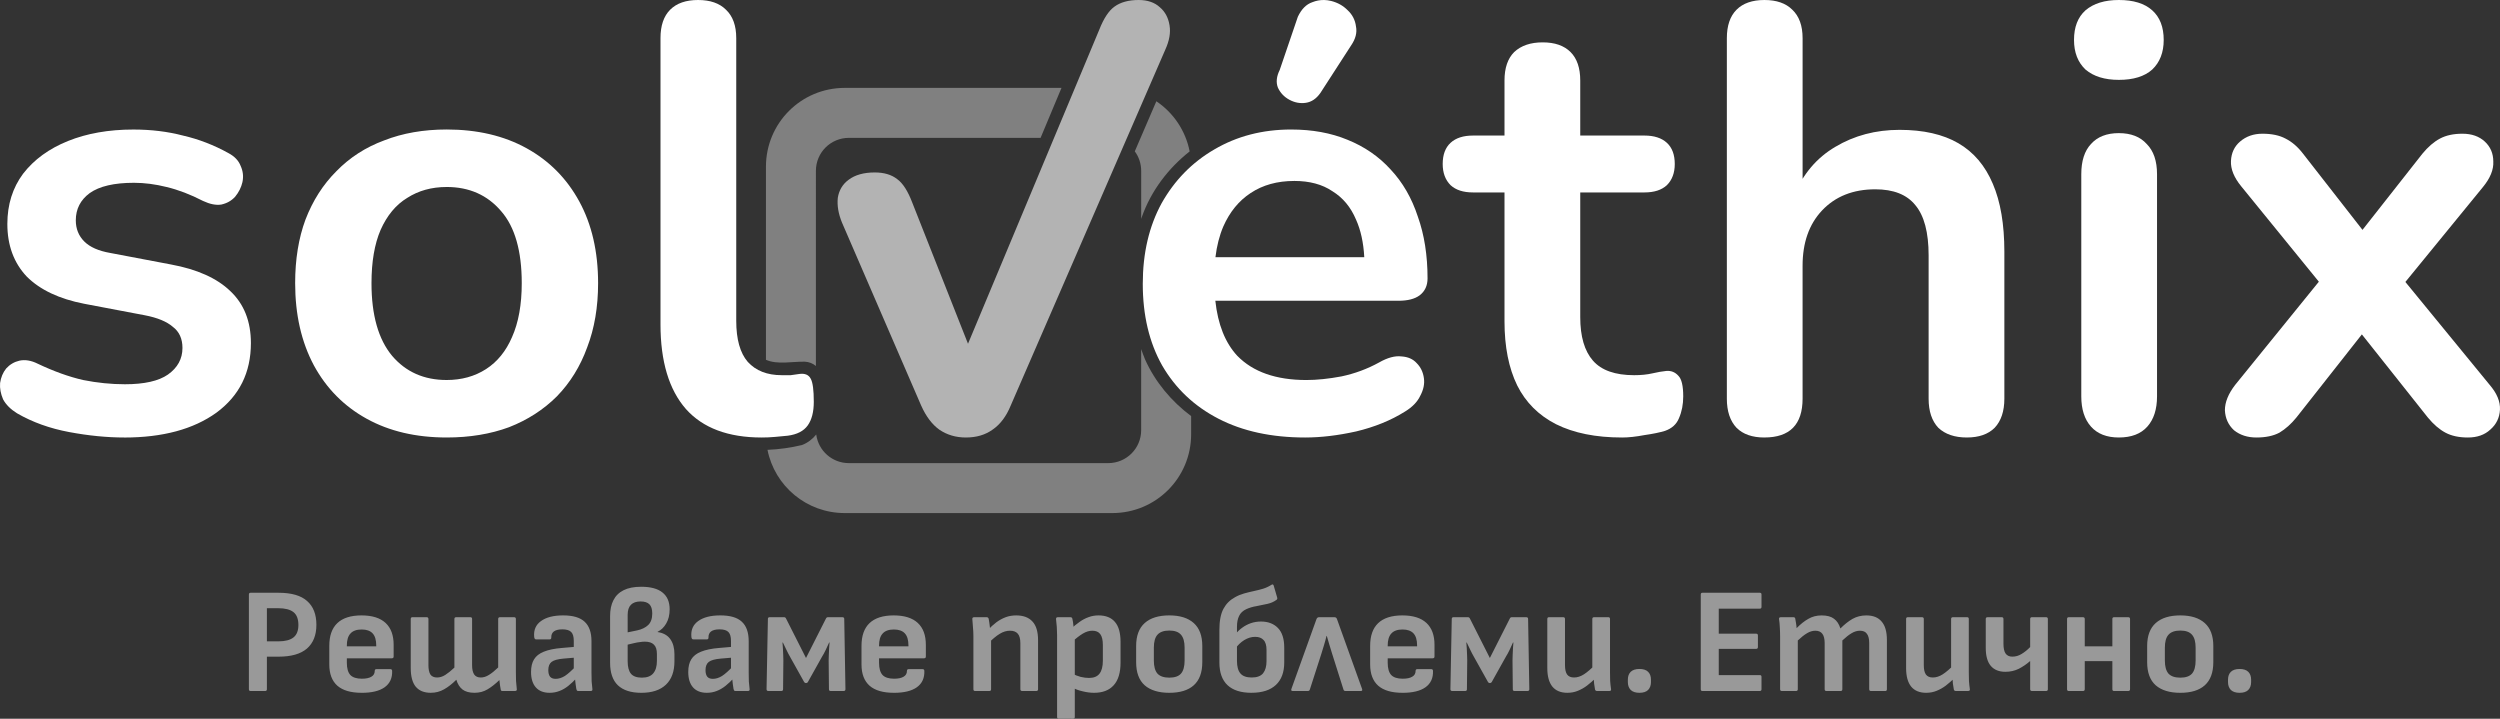
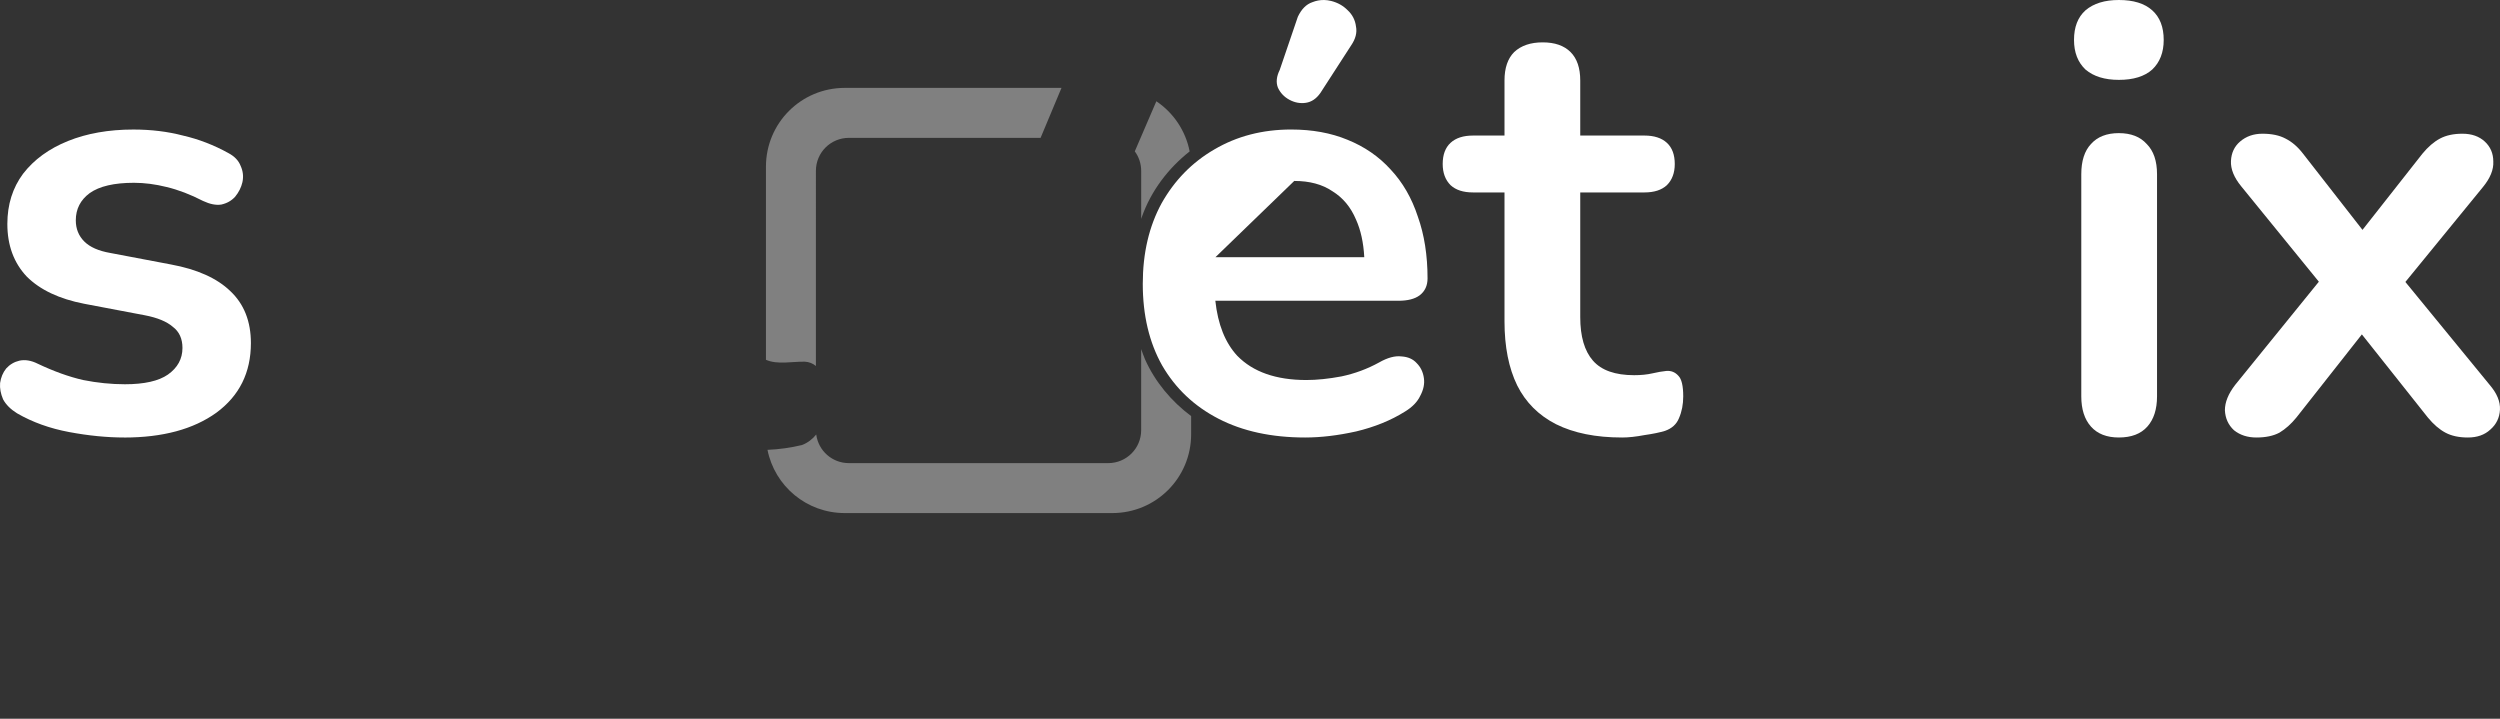
<svg xmlns="http://www.w3.org/2000/svg" width="800" height="230" viewBox="0 0 211.667 60.854" version="1.1" id="svg1" xml:space="preserve">
  <rect x="0" y="0" width="211.667" height="60.854" fill="#333333" stroke="none" />
  <defs id="defs1" />
  <g id="layer1" transform="translate(-6.406,-79.952)">
    <rect style="display:none;fill:#000000;stroke-width:3.704;stroke-linejoin:bevel" id="rect1" width="211.667" height="60.854" x="6.406" y="79.952" />
    <path style="font-weight:bold;font-size:51.298px;line-height:1.2;font-family:Nunito;-inkscape-font-specification:'Nunito Bold';letter-spacing:0px;fill:#ffffff;stroke-width:0.712;stroke-linejoin:bevel" d="m 197.448,116.994 q -1.129,0 -1.898,-0.615 -0.718,-0.666 -0.769,-1.691 0,-1.025 0.872,-2.152 l 8.31,-10.247 v 3.023 l -7.797,-9.581 q -0.923,-1.127 -0.872,-2.152 0.051,-1.025 0.769,-1.639 0.769,-0.666 1.898,-0.666 1.18,0 1.949,0.41 0.821,0.41 1.488,1.281 l 6.156,7.89 h -2.257 l 6.207,-7.89 q 0.718,-0.871 1.488,-1.281 0.769,-0.41 1.898,-0.41 1.18,0 1.898,0.666 0.718,0.666 0.718,1.691 0.051,1.025 -0.872,2.152 l -7.746,9.478 v -2.869 l 8.31,10.144 q 0.923,1.076 0.872,2.101 -0.051,1.025 -0.821,1.691 -0.718,0.666 -1.898,0.666 -1.129,0 -1.898,-0.41 -0.769,-0.41 -1.488,-1.281 l -6.669,-8.402 h 2.155 l -6.617,8.402 q -0.667,0.82 -1.436,1.281 -0.769,0.41 -1.949,0.41 z" id="path11" />
    <path id="path10" style="font-weight:bold;font-size:51.298px;line-height:1.2;font-family:Nunito;-inkscape-font-specification:'Nunito Bold';letter-spacing:0px;fill:#ffffff;stroke-width:0.712;stroke-linejoin:bevel" d="m 185.803,79.952 c -1.197,0 -2.138,0.29 -2.822,0.871 -0.65,0.581 -0.975,1.417 -0.975,2.51 0,1.059 0.325,1.896 0.975,2.51 0.684,0.581 1.625,0.871 2.822,0.871 1.231,0 2.172,-0.291 2.822,-0.871 0.65,-0.615 0.975,-1.452 0.975,-2.51 0,-1.093 -0.325,-1.93 -0.975,-2.51 -0.65,-0.581 -1.59,-0.871 -2.822,-0.871 z m 0,11.271 c -1.026,0 -1.812,0.308 -2.36,0.922 -0.547,0.581 -0.821,1.434 -0.821,2.562 v 18.802 c 0,1.093 0.273,1.947 0.821,2.562 0.547,0.615 1.334,0.922 2.36,0.922 1.06,0 1.864,-0.308 2.411,-0.922 0.547,-0.615 0.821,-1.469 0.821,-2.562 V 94.708 c 0,-1.127 -0.29,-1.981 -0.872,-2.562 -0.547,-0.615 -1.334,-0.922 -2.36,-0.922 z" />
-     <path style="font-weight:bold;font-size:51.298px;line-height:1.2;font-family:Nunito;-inkscape-font-specification:'Nunito Bold';letter-spacing:0px;fill:#ffffff;stroke-width:0.713;stroke-linejoin:bevel" d="m 155.794,116.994 q -1.539,0 -2.36,-0.822 -0.821,-0.873 -0.821,-2.466 V 83.189 q 0,-1.593 0.821,-2.415 0.821,-0.822 2.36,-0.822 1.539,0 2.36,0.822 0.872,0.822 0.872,2.415 v 13.306 h -0.718 q 1.129,-2.723 3.488,-4.11 2.411,-1.439 5.438,-1.439 3.027,0 4.976,1.13 1.949,1.13 2.924,3.442 0.975,2.261 0.975,5.754 v 12.433 q 0,1.593 -0.821,2.466 -0.821,0.822 -2.36,0.822 -1.539,0 -2.411,-0.822 -0.821,-0.873 -0.821,-2.466 v -12.125 q 0,-2.928 -1.129,-4.264 -1.077,-1.336 -3.386,-1.336 -2.821,0 -4.514,1.798 -1.642,1.747 -1.642,4.675 v 11.251 q 0,3.288 -3.232,3.288 z" id="path8" />
    <path style="font-weight:bold;font-size:51.298px;line-height:1.2;font-family:Nunito;-inkscape-font-specification:'Nunito Bold';letter-spacing:0px;fill:#ffffff;stroke-width:0.712;stroke-linejoin:bevel" d="m 143.739,116.994 q -3.334,0 -5.592,-1.127 -2.206,-1.127 -3.283,-3.279 -1.077,-2.203 -1.077,-5.431 V 96.245 h -2.668 q -1.231,0 -1.898,-0.615 -0.667,-0.666 -0.667,-1.793 0,-1.178 0.667,-1.793 0.667,-0.615 1.898,-0.615 h 2.668 v -4.662 q 0,-1.588 0.821,-2.408 0.872,-0.82 2.411,-0.82 1.539,0 2.36,0.82 0.821,0.82 0.821,2.408 v 4.662 h 5.438 q 1.231,0 1.898,0.615 0.667,0.615 0.667,1.793 0,1.127 -0.667,1.793 -0.667,0.615 -1.898,0.615 h -5.438 v 10.554 q 0,2.459 1.077,3.689 1.077,1.23 3.488,1.23 0.872,0 1.539,-0.154 0.667,-0.154 1.18,-0.205 0.616,-0.051 1.026,0.41 0.41,0.41 0.41,1.742 0,1.025 -0.359,1.844 -0.308,0.768 -1.18,1.076 -0.667,0.205 -1.744,0.359 -1.077,0.205 -1.898,0.205 z" id="path7" />
-     <path id="path6" style="font-weight:bold;font-size:51.298px;line-height:1.2;font-family:Nunito;-inkscape-font-specification:'Nunito Bold';letter-spacing:0px;fill:#ffffff;stroke-width:0.714;stroke-linejoin:bevel" d="m 118.502,79.953 c -0.334,-0.005 -0.661,0.056 -0.982,0.185 -0.513,0.172 -0.923,0.584 -1.231,1.236 l -1.534,4.502 c -0.274,0.549 -0.325,1.048 -0.154,1.494 0.205,0.446 0.53,0.79 0.975,1.03 0.445,0.24 0.906,0.327 1.385,0.258 0.479,-0.069 0.889,-0.343 1.231,-0.824 l 2.611,-4.039 c 0.376,-0.549 0.513,-1.082 0.41,-1.597 -0.068,-0.549 -0.307,-1.013 -0.718,-1.391 -0.376,-0.378 -0.838,-0.636 -1.385,-0.773 -0.205,-0.052 -0.408,-0.078 -0.608,-0.082 z M 115.73,90.917 c -2.428,0 -4.6,0.563 -6.515,1.69 -1.881,1.093 -3.368,2.613 -4.463,4.56 -1.06,1.947 -1.591,4.218 -1.591,6.814 0,2.664 0.547,4.97 1.642,6.916 1.129,1.947 2.719,3.45 4.771,4.509 2.052,1.059 4.497,1.588 7.335,1.588 1.334,0 2.77,-0.171 4.309,-0.512 1.573,-0.376 2.958,-0.939 4.155,-1.691 0.616,-0.376 1.043,-0.82 1.283,-1.332 0.274,-0.512 0.376,-1.008 0.308,-1.486 -0.068,-0.512 -0.274,-0.94 -0.616,-1.281 -0.308,-0.342 -0.735,-0.529 -1.282,-0.563 -0.547,-0.068 -1.18,0.102 -1.898,0.512 -0.992,0.546 -2.052,0.94 -3.181,1.179 -1.094,0.205 -2.086,0.307 -2.975,0.307 -2.565,0 -4.514,-0.683 -5.848,-2.049 -1.031,-1.111 -1.646,-2.67 -1.859,-4.662 h 15.504 c 0.787,0 1.385,-0.154 1.796,-0.461 0.445,-0.342 0.667,-0.82 0.667,-1.435 0,-1.947 -0.273,-3.689 -0.821,-5.226 -0.513,-1.571 -1.282,-2.903 -2.308,-3.996 -0.992,-1.093 -2.206,-1.93 -3.642,-2.51 -1.402,-0.581 -2.992,-0.871 -4.771,-0.871 z m 0.256,4.355 c 1.3,0 2.377,0.29 3.232,0.871 0.889,0.546 1.556,1.349 2.001,2.408 0.398,0.881 0.629,1.941 0.696,3.177 h -12.601 c 0.117,-0.97 0.34,-1.842 0.671,-2.613 0.547,-1.23 1.317,-2.169 2.308,-2.818 1.026,-0.683 2.257,-1.024 3.693,-1.024 z" />
-     <path style="font-weight:bold;font-size:51.298px;line-height:1.2;font-family:Nunito;-inkscape-font-specification:'Nunito Bold';letter-spacing:0px;fill:#ffffff;stroke-width:0.712;stroke-linejoin:bevel" d="m 70.895,116.994 q -4.258,0 -6.412,-2.408 -2.155,-2.459 -2.155,-7.173 V 83.18 q 0,-1.588 0.821,-2.408 0.821,-0.82 2.36,-0.82 1.539,0 2.36,0.82 0.872,0.82 0.872,2.408 v 23.926 q 0,2.357 0.975,3.484 1.026,1.127 2.873,1.127 0.41,0 0.769,0 0.359,-0.051 0.718,-0.102 0.718,-0.102 0.975,0.41 0.256,0.461 0.256,1.947 0,1.281 -0.513,1.998 -0.513,0.717 -1.693,0.871 -0.513,0.051 -1.077,0.102 -0.564,0.051 -1.129,0.051 z" id="path3" />
-     <path id="path1" style="font-weight:bold;font-size:51.298px;line-height:1.2;font-family:Nunito;-inkscape-font-specification:'Nunito Bold';letter-spacing:0px;fill:#ffffff;stroke-width:0.712;stroke-linejoin:bevel" d="m 44.22,90.916 c -1.949,0 -3.711,0.307 -5.284,0.922 -1.573,0.581 -2.924,1.452 -4.052,2.613 -1.129,1.127 -2.001,2.493 -2.616,4.098 -0.581,1.571 -0.872,3.364 -0.872,5.379 0,2.664 0.53,4.987 1.59,6.968 1.06,1.947 2.548,3.449 4.463,4.508 1.915,1.059 4.173,1.589 6.772,1.589 1.949,0 3.71,-0.291 5.283,-0.871 1.573,-0.615 2.924,-1.485 4.053,-2.613 1.129,-1.161 1.983,-2.545 2.565,-4.15 0.616,-1.605 0.923,-3.416 0.923,-5.431 0,-2.664 -0.53,-4.97 -1.59,-6.916 -1.06,-1.947 -2.548,-3.449 -4.463,-4.508 -1.915,-1.059 -4.172,-1.589 -6.771,-1.589 z m 0,4.867 c 1.915,0 3.454,0.683 4.617,2.049 1.163,1.332 1.744,3.364 1.744,6.097 0,1.81 -0.273,3.33 -0.821,4.56 -0.513,1.195 -1.249,2.1 -2.206,2.715 -0.958,0.615 -2.069,0.922 -3.334,0.922 -1.915,0 -3.454,-0.683 -4.617,-2.049 -1.163,-1.4 -1.744,-3.45 -1.744,-6.148 0,-1.81 0.256,-3.313 0.769,-4.508 0.547,-1.23 1.299,-2.135 2.257,-2.715 0.958,-0.615 2.069,-0.922 3.335,-0.922 z" />
+     <path id="path6" style="font-weight:bold;font-size:51.298px;line-height:1.2;font-family:Nunito;-inkscape-font-specification:'Nunito Bold';letter-spacing:0px;fill:#ffffff;stroke-width:0.714;stroke-linejoin:bevel" d="m 118.502,79.953 c -0.334,-0.005 -0.661,0.056 -0.982,0.185 -0.513,0.172 -0.923,0.584 -1.231,1.236 l -1.534,4.502 c -0.274,0.549 -0.325,1.048 -0.154,1.494 0.205,0.446 0.53,0.79 0.975,1.03 0.445,0.24 0.906,0.327 1.385,0.258 0.479,-0.069 0.889,-0.343 1.231,-0.824 l 2.611,-4.039 c 0.376,-0.549 0.513,-1.082 0.41,-1.597 -0.068,-0.549 -0.307,-1.013 -0.718,-1.391 -0.376,-0.378 -0.838,-0.636 -1.385,-0.773 -0.205,-0.052 -0.408,-0.078 -0.608,-0.082 z M 115.73,90.917 c -2.428,0 -4.6,0.563 -6.515,1.69 -1.881,1.093 -3.368,2.613 -4.463,4.56 -1.06,1.947 -1.591,4.218 -1.591,6.814 0,2.664 0.547,4.97 1.642,6.916 1.129,1.947 2.719,3.45 4.771,4.509 2.052,1.059 4.497,1.588 7.335,1.588 1.334,0 2.77,-0.171 4.309,-0.512 1.573,-0.376 2.958,-0.939 4.155,-1.691 0.616,-0.376 1.043,-0.82 1.283,-1.332 0.274,-0.512 0.376,-1.008 0.308,-1.486 -0.068,-0.512 -0.274,-0.94 -0.616,-1.281 -0.308,-0.342 -0.735,-0.529 -1.282,-0.563 -0.547,-0.068 -1.18,0.102 -1.898,0.512 -0.992,0.546 -2.052,0.94 -3.181,1.179 -1.094,0.205 -2.086,0.307 -2.975,0.307 -2.565,0 -4.514,-0.683 -5.848,-2.049 -1.031,-1.111 -1.646,-2.67 -1.859,-4.662 h 15.504 c 0.787,0 1.385,-0.154 1.796,-0.461 0.445,-0.342 0.667,-0.82 0.667,-1.435 0,-1.947 -0.273,-3.689 -0.821,-5.226 -0.513,-1.571 -1.282,-2.903 -2.308,-3.996 -0.992,-1.093 -2.206,-1.93 -3.642,-2.51 -1.402,-0.581 -2.992,-0.871 -4.771,-0.871 z m 0.256,4.355 c 1.3,0 2.377,0.29 3.232,0.871 0.889,0.546 1.556,1.349 2.001,2.408 0.398,0.881 0.629,1.941 0.696,3.177 h -12.601 z" />
    <path style="font-weight:bold;font-size:51.298px;line-height:1.2;font-family:Nunito;-inkscape-font-specification:'Nunito Bold';letter-spacing:0px;fill:#ffffff;stroke-width:0.712;stroke-linejoin:bevel" d="m 16.929,116.994 q -2.206,0 -4.668,-0.461 -2.462,-0.461 -4.412,-1.588 -0.821,-0.512 -1.18,-1.178 -0.308,-0.717 -0.256,-1.383 0.103,-0.717 0.513,-1.23 0.462,-0.512 1.129,-0.666 0.718,-0.154 1.539,0.256 2.052,0.973 3.847,1.383 1.795,0.359 3.54,0.359 2.462,0 3.642,-0.82 1.231,-0.871 1.231,-2.254 0,-1.178 -0.821,-1.793 -0.769,-0.666 -2.36,-0.973 l -5.13,-0.973 q -3.18,-0.615 -4.873,-2.305 -1.642,-1.742 -1.642,-4.457 0,-2.459 1.334,-4.252 1.385,-1.793 3.796,-2.767 2.411,-0.973 5.54,-0.973 2.257,0 4.206,0.512 2.001,0.461 3.847,1.486 0.769,0.41 1.026,1.076 0.308,0.666 0.154,1.383 -0.154,0.666 -0.616,1.23 -0.462,0.512 -1.18,0.666 -0.667,0.102 -1.539,-0.307 -1.59,-0.82 -3.078,-1.178 -1.436,-0.359 -2.77,-0.359 -2.514,0 -3.745,0.871 -1.18,0.871 -1.18,2.305 0,1.076 0.718,1.793 0.718,0.717 2.206,0.973 l 5.13,0.973 q 3.334,0.615 5.027,2.254 1.744,1.639 1.744,4.406 0,3.74 -2.924,5.892 -2.924,2.101 -7.797,2.101 z" id="text1" />
    <path id="rect19" style="fill:#808080;stroke-width:0.265;stroke-linecap:square" d="m 77.932,87.393 c -3.699,0 -6.676,2.978 -6.676,6.677 v 16.345 c 0.98,0.429 2.231,0.139 3.281,0.159 0.382,0.016 0.695,0.154 0.949,0.365 V 94.417 c 0,-1.547 1.246,-2.793 2.793,-2.793 H 94.509 c 0.59,-1.41 1.179,-2.82 1.77,-4.23 z m 26.378,1.133 c -0.607,1.414 -1.214,2.827 -1.825,4.24 0.339,0.462 0.541,1.031 0.541,1.651 v 4.068 c 0.02,-0.057 0.037,-0.115 0.058,-0.171 0.785,-2.208 2.227,-4.107 4.046,-5.542 -0.345,-1.766 -1.382,-3.279 -2.819,-4.246 z m -1.285,20.986 v 6.858 c 0,1.547 -1.246,2.793 -2.793,2.793 H 78.279 c -1.421,0 -2.585,-1.052 -2.766,-2.422 -0.31,0.385 -0.707,0.699 -1.208,0.891 -0.947,0.228 -1.931,0.366 -2.918,0.407 0.611,3.06 3.299,5.353 6.545,5.353 h 22.647 c 3.699,0 6.677,-2.977 6.677,-6.676 v -1.534 c -1.666,-1.246 -3.038,-2.874 -3.898,-4.791 -0.12,-0.29 -0.229,-0.584 -0.332,-0.88 z" />
    <g id="g25" transform="translate(0.05)" style="fill:#b3b3b3">
      <g id="g24" style="fill:#b3b3b3">
-         <path style="font-weight:bold;font-size:51.298px;line-height:1.2;font-family:Nunito;-inkscape-font-specification:'Nunito Bold';letter-spacing:0px;fill:#b3b3b3;stroke-width:0.712;stroke-linejoin:bevel" d="m 88.139,116.994 c -0.855,0 -1.607,-0.222 -2.257,-0.666 -0.616,-0.444 -1.129,-1.127 -1.539,-2.049 L 77.648,98.806 c -0.308,-0.751 -0.427,-1.452 -0.359,-2.101 0.103,-0.649 0.41,-1.161 0.923,-1.537 0.547,-0.41 1.282,-0.615 2.206,-0.615 0.787,0 1.419,0.188 1.898,0.564 0.479,0.342 0.906,1.008 1.282,1.998 l 5.463,13.833 H 87.523 L 99.429,82.463 c 0.376,-0.956 0.804,-1.605 1.282,-1.947 0.513,-0.376 1.197,-0.564 2.052,-0.564 0.752,0 1.351,0.205 1.795,0.615 0.445,0.376 0.718,0.888 0.821,1.537 0.103,0.615 -0.017,1.298 -0.359,2.049 l -13.085,30.125 c -0.376,0.922 -0.889,1.605 -1.539,2.049 -0.616,0.444 -1.368,0.666 -2.257,0.666 z" id="path14-3-5" />
-       </g>
+         </g>
    </g>
-     <path d="m 27.619,138.457 q -0.14,0 -0.14,-0.152 v -8.014 q 0,-0.152 0.14,-0.152 h 2.362 q 1.651,0 2.426,0.699 0.787,0.686 0.787,2.019 0,1.308 -0.8,2.007 -0.8,0.686 -2.4,0.686 h -0.991 v 2.756 q 0,0.152 -0.152,0.152 z m 1.384,-4.204 h 0.965 q 0.864,0 1.283,-0.33 0.419,-0.33 0.419,-1.054 0,-0.762 -0.419,-1.092 -0.419,-0.33 -1.295,-0.33 h -0.953 z m 8.026,4.356 q -1.372,0 -2.057,-0.597 -0.686,-0.61 -0.686,-1.803 v -1.575 q 0,-1.27 0.673,-1.918 0.686,-0.66 2.057,-0.66 1.346,0 2.032,0.635 0.686,0.635 0.686,1.854 v 0.991 q 0,0.152 -0.152,0.152 h -3.81 v 0.381 q 0,0.699 0.292,1.029 0.305,0.318 0.978,0.318 0.521,0 0.8,-0.165 0.292,-0.165 0.292,-0.495 0,-0.152 0.152,-0.152 h 1.168 q 0.14,0 0.152,0.14 0.038,0.914 -0.635,1.397 -0.66,0.47 -1.943,0.47 z m -1.257,-3.937 h 2.489 v -0.064 q 0,-0.699 -0.305,-1.029 -0.305,-0.33 -0.927,-0.33 -0.648,0 -0.953,0.343 -0.305,0.33 -0.305,1.029 z m 7.112,3.937 q -0.851,0 -1.283,-0.521 -0.419,-0.521 -0.419,-1.575 v -4.153 q 0,-0.152 0.14,-0.152 h 1.206 q 0.152,0 0.152,0.152 v 3.912 q 0,0.521 0.165,0.787 0.178,0.254 0.572,0.254 0.343,0 0.686,-0.216 0.343,-0.216 0.775,-0.622 v -4.115 q 0,-0.152 0.152,-0.152 h 1.206 q 0.14,0 0.14,0.152 v 3.912 q 0,0.521 0.178,0.787 0.178,0.254 0.559,0.254 0.343,0 0.686,-0.216 0.356,-0.216 0.787,-0.635 v -4.102 q 0,-0.152 0.152,-0.152 h 1.194 q 0.152,0 0.152,0.152 v 4.508 q 0,0.368 0.013,0.737 0.025,0.368 0.064,0.686 0.025,0.165 -0.152,0.165 h -1.067 q -0.127,0 -0.14,-0.114 -0.038,-0.178 -0.064,-0.381 -0.025,-0.216 -0.051,-0.432 -0.508,0.495 -1.003,0.787 -0.483,0.292 -1.105,0.292 -0.648,0 -1.016,-0.279 -0.356,-0.279 -0.521,-0.826 -0.521,0.521 -1.041,0.813 -0.508,0.292 -1.118,0.292 z m 12.484,-0.152 q -0.076,0 -0.114,-0.038 -0.025,-0.051 -0.051,-0.127 -0.025,-0.127 -0.064,-0.432 -0.038,-0.318 -0.064,-0.584 l -0.089,-0.521 v -2.54 q 0,-0.533 -0.216,-0.749 -0.216,-0.229 -0.749,-0.229 -0.965,0 -0.94,0.699 0,0.152 -0.14,0.152 h -1.143 q -0.152,0 -0.165,-0.229 -0.076,-0.851 0.572,-1.321 0.66,-0.483 1.88,-0.483 1.245,0 1.816,0.533 0.584,0.533 0.584,1.651 v 2.642 q 0,0.406 0.013,0.762 0.025,0.356 0.064,0.648 0.025,0.165 -0.14,0.165 z m -2.426,0.152 q -0.762,0 -1.168,-0.457 -0.406,-0.457 -0.406,-1.308 0,-0.66 0.254,-1.067 0.254,-0.419 0.826,-0.648 0.584,-0.241 1.549,-0.318 l 1.181,-0.102 v 0.914 l -1.054,0.089 q -0.737,0.064 -1.016,0.279 -0.279,0.216 -0.279,0.699 0,0.368 0.152,0.559 0.152,0.178 0.47,0.178 0.381,0 0.775,-0.241 0.394,-0.254 0.991,-0.889 l 0.051,1.016 q -0.381,0.419 -0.749,0.711 -0.368,0.292 -0.749,0.432 -0.381,0.152 -0.826,0.152 z m 7.76,0 q -1.308,0 -1.981,-0.635 -0.66,-0.635 -0.66,-1.905 v -3.962 q 0,-0.787 0.279,-1.333 0.279,-0.559 0.864,-0.851 0.584,-0.292 1.486,-0.292 1.206,0 1.803,0.483 0.61,0.483 0.61,1.422 0,0.711 -0.292,1.206 -0.279,0.483 -0.724,0.699 v 0.025 q 0.737,0.114 1.079,0.61 0.343,0.483 0.343,1.27 v 0.597 q 0,1.295 -0.724,1.981 -0.724,0.686 -2.083,0.686 z m 0.051,-1.283 q 0.648,0 0.953,-0.356 0.318,-0.368 0.318,-1.054 v -0.597 q 0,-0.546 -0.254,-0.787 -0.241,-0.254 -0.775,-0.254 -0.178,0 -0.419,0.038 -0.229,0.025 -0.495,0.089 -0.254,0.051 -0.533,0.127 v 1.41 q 0,0.711 0.279,1.054 0.279,0.33 0.927,0.33 z m -1.206,-3.835 0.8,-0.165 q 0.597,-0.127 0.94,-0.457 0.343,-0.33 0.343,-0.978 0,-0.533 -0.241,-0.775 -0.241,-0.241 -0.749,-0.241 -0.533,0 -0.813,0.279 -0.279,0.279 -0.279,0.851 z m 9.131,4.966 q -0.076,0 -0.114,-0.038 -0.025,-0.051 -0.051,-0.127 -0.025,-0.127 -0.064,-0.432 -0.038,-0.318 -0.064,-0.584 l -0.089,-0.521 v -2.54 q 0,-0.533 -0.216,-0.749 -0.216,-0.229 -0.749,-0.229 -0.965,0 -0.94,0.699 0,0.152 -0.14,0.152 h -1.143 q -0.152,0 -0.165,-0.229 -0.076,-0.851 0.572,-1.321 0.66,-0.483 1.88,-0.483 1.245,0 1.816,0.533 0.584,0.533 0.584,1.651 v 2.642 q 0,0.406 0.013,0.762 0.025,0.356 0.064,0.648 0.025,0.165 -0.14,0.165 z m -2.426,0.152 q -0.762,0 -1.168,-0.457 -0.406,-0.457 -0.406,-1.308 0,-0.66 0.254,-1.067 0.254,-0.419 0.826,-0.648 0.584,-0.241 1.549,-0.318 l 1.181,-0.102 v 0.914 l -1.054,0.089 q -0.737,0.064 -1.016,0.279 -0.279,0.216 -0.279,0.699 0,0.368 0.152,0.559 0.152,0.178 0.47,0.178 0.381,0 0.775,-0.241 0.394,-0.254 0.991,-0.889 l 0.051,1.016 q -0.381,0.419 -0.749,0.711 -0.368,0.292 -0.749,0.432 -0.381,0.152 -0.826,0.152 z m 5.207,-0.152 q -0.152,0 -0.152,-0.152 l 0.114,-5.944 q 0,-0.152 0.14,-0.152 h 1.232 q 0.114,0 0.165,0.114 l 1.689,3.34 1.689,-3.34 q 0.051,-0.114 0.165,-0.114 h 1.232 q 0.152,0 0.152,0.152 l 0.102,5.944 q 0,0.152 -0.152,0.152 h -1.105 q -0.14,0 -0.14,-0.152 l -0.025,-2.438 q 0,-0.191 0.013,-0.457 0.013,-0.267 0.025,-0.546 0.025,-0.279 0.038,-0.508 h -0.038 q -0.14,0.318 -0.292,0.635 -0.152,0.318 -0.305,0.559 l -1.206,2.159 q -0.051,0.076 -0.152,0.076 -0.038,0 -0.076,-0.013 -0.038,-0.025 -0.076,-0.064 l -1.206,-2.159 q -0.14,-0.241 -0.292,-0.559 -0.152,-0.318 -0.305,-0.635 h -0.038 q 0.025,0.229 0.038,0.508 0.013,0.279 0.025,0.546 0.013,0.267 0.013,0.457 l -0.025,2.438 q 0,0.152 -0.14,0.152 z m 10.63,0.152 q -1.372,0 -2.057,-0.597 -0.686,-0.61 -0.686,-1.803 v -1.575 q 0,-1.27 0.673,-1.918 0.686,-0.66 2.057,-0.66 1.346,0 2.032,0.635 0.686,0.635 0.686,1.854 v 0.991 q 0,0.152 -0.152,0.152 h -3.81 v 0.381 q 0,0.699 0.292,1.029 0.305,0.318 0.978,0.318 0.521,0 0.8,-0.165 0.292,-0.165 0.292,-0.495 0,-0.152 0.152,-0.152 h 1.168 q 0.14,0 0.152,0.14 0.038,0.914 -0.635,1.397 -0.66,0.47 -1.943,0.47 z m -1.257,-3.937 h 2.489 v -0.064 q 0,-0.699 -0.305,-1.029 -0.305,-0.33 -0.927,-0.33 -0.648,0 -0.953,0.343 -0.305,0.33 -0.305,1.029 z m 12.116,3.785 q -0.152,0 -0.152,-0.152 v -3.912 q 0,-0.533 -0.216,-0.787 -0.216,-0.254 -0.66,-0.254 -0.445,0 -0.876,0.267 -0.419,0.254 -0.965,0.8 l -0.051,-1.105 q 0.368,-0.394 0.737,-0.673 0.381,-0.279 0.787,-0.432 0.406,-0.152 0.889,-0.152 0.914,0 1.384,0.521 0.47,0.508 0.47,1.575 v 4.153 q 0,0.152 -0.152,0.152 z m -3.988,0 q -0.14,0 -0.14,-0.152 v -4.508 q 0,-0.356 -0.038,-0.749 -0.025,-0.394 -0.051,-0.66 -0.025,-0.178 0.152,-0.178 h 1.067 q 0.127,0 0.165,0.14 0.025,0.102 0.051,0.305 0.025,0.191 0.051,0.406 0.025,0.216 0.025,0.381 l 0.076,0.508 v 4.356 q 0,0.152 -0.152,0.152 z m 10.071,0.152 q -0.445,0 -0.965,-0.127 -0.508,-0.114 -0.851,-0.318 l -0.025,-1.194 q 0.33,0.191 0.711,0.292 0.381,0.089 0.711,0.089 0.61,0 0.889,-0.368 0.279,-0.368 0.279,-1.079 v -1.346 q 0,-0.622 -0.216,-0.914 -0.216,-0.292 -0.673,-0.292 -0.394,0 -0.8,0.241 -0.406,0.241 -0.965,0.749 l -0.064,-1.118 q 0.368,-0.356 0.737,-0.61 0.368,-0.267 0.762,-0.406 0.394,-0.152 0.851,-0.152 0.927,0 1.397,0.559 0.47,0.546 0.47,1.689 v 1.74 q 0,1.295 -0.584,1.93 -0.572,0.635 -1.664,0.635 z m -2.985,2.197 q -0.14,0 -0.14,-0.152 v -6.934 q 0,-0.33 -0.025,-0.686 -0.025,-0.356 -0.064,-0.66 -0.013,-0.165 0.152,-0.165 h 1.067 q 0.14,0 0.165,0.14 0.025,0.102 0.051,0.267 0.025,0.152 0.038,0.318 0.013,0.165 0.013,0.267 l 0.102,0.711 v 6.744 q 0,0.152 -0.152,0.152 z m 9.36,-2.197 q -1.346,0 -2.083,-0.635 -0.724,-0.648 -0.724,-1.956 v -1.372 q 0,-1.295 0.724,-1.943 0.724,-0.648 2.083,-0.648 1.346,0 2.07,0.648 0.724,0.648 0.724,1.943 v 1.372 q 0,1.308 -0.724,1.956 -0.711,0.635 -2.07,0.635 z m 0,-1.283 q 0.686,0 0.991,-0.343 0.305,-0.356 0.305,-1.105 v -1.092 q 0,-0.749 -0.305,-1.092 -0.305,-0.356 -0.991,-0.356 -0.686,0 -1.003,0.356 -0.305,0.343 -0.305,1.092 v 1.092 q 0,0.749 0.305,1.105 0.318,0.343 1.003,0.343 z m 6.96,1.283 q -1.346,0 -2.032,-0.648 -0.686,-0.648 -0.686,-1.918 v -2.769 q 0,-1.143 0.343,-1.778 0.343,-0.635 0.978,-0.978 0.356,-0.203 0.762,-0.318 0.406,-0.114 0.826,-0.203 0.419,-0.089 0.8,-0.203 0.394,-0.127 0.699,-0.33 0.14,-0.089 0.191,0.076 l 0.292,1.003 q 0.038,0.127 -0.051,0.191 -0.318,0.241 -0.762,0.343 -0.445,0.102 -0.927,0.191 -0.47,0.076 -0.864,0.254 -0.445,0.203 -0.622,0.584 -0.178,0.368 -0.178,0.914 v 2.883 q 0,0.724 0.292,1.067 0.292,0.343 0.953,0.343 0.673,0 0.965,-0.356 0.292,-0.368 0.292,-1.029 v -0.94 q 0,-0.597 -0.254,-0.851 -0.241,-0.267 -0.711,-0.267 -0.47,0 -0.927,0.279 -0.445,0.279 -0.749,0.724 l 0.013,-1.232 q 0.241,-0.305 0.572,-0.546 0.33,-0.241 0.724,-0.381 0.406,-0.14 0.864,-0.14 0.902,0 1.435,0.546 0.533,0.546 0.533,1.664 v 1.257 q 0,1.245 -0.711,1.905 -0.711,0.66 -2.057,0.66 z m 3.493,-0.152 q -0.178,0 -0.114,-0.178 l 2.121,-5.905 q 0.064,-0.165 0.216,-0.165 h 1.308 q 0.165,0 0.216,0.165 l 2.121,5.905 q 0.064,0.178 -0.102,0.178 h -1.308 q -0.127,0 -0.165,-0.127 l -0.965,-3.048 q -0.114,-0.394 -0.229,-0.749 -0.114,-0.356 -0.216,-0.737 h -0.025 q -0.089,0.381 -0.203,0.749 -0.102,0.356 -0.229,0.749 l -0.978,3.035 q -0.038,0.127 -0.165,0.127 z m 9.296,0.152 q -1.372,0 -2.057,-0.597 -0.686,-0.61 -0.686,-1.803 v -1.575 q 0,-1.27 0.673,-1.918 0.686,-0.66 2.057,-0.66 1.346,0 2.032,0.635 0.686,0.635 0.686,1.854 v 0.991 q 0,0.152 -0.152,0.152 h -3.81 v 0.381 q 0,0.699 0.292,1.029 0.305,0.318 0.978,0.318 0.521,0 0.8,-0.165 0.292,-0.165 0.292,-0.495 0,-0.152 0.152,-0.152 h 1.168 q 0.14,0 0.152,0.14 0.038,0.914 -0.635,1.397 -0.66,0.47 -1.943,0.47 z m -1.257,-3.937 h 2.489 v -0.064 q 0,-0.699 -0.305,-1.029 -0.305,-0.33 -0.927,-0.33 -0.648,0 -0.953,0.343 -0.305,0.33 -0.305,1.029 z m 5.461,3.785 q -0.152,0 -0.152,-0.152 l 0.114,-5.944 q 0,-0.152 0.14,-0.152 h 1.232 q 0.114,0 0.165,0.114 l 1.689,3.34 1.689,-3.34 q 0.051,-0.114 0.165,-0.114 h 1.232 q 0.152,0 0.152,0.152 l 0.102,5.944 q 0,0.152 -0.152,0.152 h -1.105 q -0.14,0 -0.14,-0.152 l -0.025,-2.438 q 0,-0.191 0.013,-0.457 0.013,-0.267 0.025,-0.546 0.025,-0.279 0.038,-0.508 h -0.038 q -0.14,0.318 -0.292,0.635 -0.152,0.318 -0.305,0.559 l -1.206,2.159 q -0.051,0.076 -0.152,0.076 -0.038,0 -0.076,-0.013 -0.038,-0.025 -0.076,-0.064 l -1.206,-2.159 q -0.14,-0.241 -0.292,-0.559 -0.152,-0.318 -0.305,-0.635 h -0.038 q 0.025,0.229 0.038,0.508 0.013,0.279 0.025,0.546 0.013,0.267 0.013,0.457 l -0.025,2.438 q 0,0.152 -0.14,0.152 z m 9.754,0.152 q -0.838,0 -1.27,-0.521 -0.432,-0.533 -0.432,-1.575 v -4.153 q 0,-0.152 0.14,-0.152 h 1.206 q 0.152,0 0.152,0.152 v 3.912 q 0,0.533 0.178,0.787 0.191,0.254 0.584,0.254 0.419,0 0.838,-0.267 0.432,-0.279 0.965,-0.826 l 0.051,1.118 q -0.368,0.368 -0.749,0.66 -0.368,0.279 -0.787,0.445 -0.406,0.165 -0.876,0.165 z m 2.515,-0.152 q -0.152,0 -0.178,-0.14 -0.038,-0.229 -0.076,-0.483 -0.025,-0.254 -0.038,-0.508 l -0.114,-0.648 v -4.318 q 0,-0.152 0.152,-0.152 h 1.206 q 0.14,0 0.14,0.152 v 4.508 q 0,0.368 0.013,0.737 0.025,0.356 0.076,0.699 0.025,0.152 -0.152,0.152 z m 3.581,0.152 q -0.483,0 -0.737,-0.241 -0.241,-0.254 -0.241,-0.66 v -0.216 q 0,-0.419 0.241,-0.66 0.254,-0.241 0.737,-0.241 0.495,0 0.737,0.241 0.241,0.241 0.241,0.66 v 0.216 q 0,0.406 -0.241,0.66 -0.241,0.241 -0.737,0.241 z m 5.334,-0.152 q -0.14,0 -0.14,-0.152 v -8.014 q 0,-0.152 0.14,-0.152 h 4.864 q 0.14,0 0.14,0.152 v 1.041 q 0,0.152 -0.14,0.152 h -3.48 v 2.121 h 3.175 q 0.14,0 0.14,0.152 v 0.978 q 0,0.152 -0.14,0.152 h -3.175 v 2.223 h 3.48 q 0.14,0 0.14,0.152 v 1.041 q 0,0.152 -0.14,0.152 z m 6.718,0 q -0.14,0 -0.14,-0.152 v -4.508 q 0,-0.368 -0.025,-0.737 -0.013,-0.368 -0.064,-0.686 -0.025,-0.165 0.152,-0.165 h 1.067 q 0.127,0 0.152,0.114 0.025,0.178 0.064,0.381 0.038,0.203 0.051,0.432 0.495,-0.508 0.991,-0.787 0.495,-0.292 1.13,-0.292 0.673,0 1.041,0.279 0.381,0.279 0.546,0.826 0.521,-0.521 1.029,-0.813 0.521,-0.292 1.168,-0.292 0.864,0 1.295,0.521 0.445,0.508 0.445,1.562 v 4.166 q 0,0.152 -0.14,0.152 h -1.206 q -0.152,0 -0.152,-0.152 v -3.912 q 0,-0.521 -0.191,-0.775 -0.178,-0.267 -0.597,-0.267 -0.356,0 -0.711,0.216 -0.343,0.203 -0.775,0.61 v 4.128 q 0,0.152 -0.152,0.152 h -1.194 q -0.152,0 -0.152,-0.152 v -3.912 q 0,-0.521 -0.191,-0.775 -0.191,-0.267 -0.597,-0.267 -0.356,0 -0.711,0.216 -0.343,0.203 -0.775,0.61 v 4.128 q 0,0.152 -0.152,0.152 z m 12.23,0.152 q -0.838,0 -1.27,-0.521 -0.432,-0.533 -0.432,-1.575 v -4.153 q 0,-0.152 0.14,-0.152 h 1.206 q 0.152,0 0.152,0.152 v 3.912 q 0,0.533 0.178,0.787 0.191,0.254 0.584,0.254 0.419,0 0.838,-0.267 0.432,-0.279 0.965,-0.826 l 0.051,1.118 q -0.368,0.368 -0.749,0.66 -0.368,0.279 -0.787,0.445 -0.406,0.165 -0.876,0.165 z m 2.515,-0.152 q -0.152,0 -0.178,-0.14 -0.038,-0.229 -0.076,-0.483 -0.025,-0.254 -0.038,-0.508 l -0.114,-0.648 v -4.318 q 0,-0.152 0.152,-0.152 h 1.206 q 0.14,0 0.14,0.152 v 4.508 q 0,0.368 0.013,0.737 0.025,0.356 0.076,0.699 0.025,0.152 -0.152,0.152 z m 6.439,0 q -0.152,0 -0.152,-0.152 v -2.388 q -0.445,0.394 -0.965,0.66 -0.521,0.254 -1.13,0.254 -0.813,0 -1.245,-0.508 -0.419,-0.508 -0.419,-1.499 v -2.464 q 0,-0.152 0.152,-0.152 h 1.194 q 0.152,0 0.152,0.152 v 2.095 q 0,0.559 0.178,0.826 0.191,0.267 0.572,0.267 0.419,0 0.787,-0.229 0.381,-0.229 0.724,-0.584 v -2.375 q 0,-0.152 0.152,-0.152 h 1.194 q 0.152,0 0.152,0.152 v 5.944 q 0,0.152 -0.152,0.152 z m 6.947,0 q -0.14,0 -0.14,-0.152 v -5.944 q 0,-0.152 0.14,-0.152 h 1.206 q 0.152,0 0.152,0.152 v 5.944 q 0,0.152 -0.152,0.152 z m -3.835,0 q -0.14,0 -0.14,-0.152 v -5.944 q 0,-0.152 0.14,-0.152 h 1.206 q 0.152,0 0.152,0.152 v 5.944 q 0,0.152 -0.152,0.152 z m 1.181,-2.527 v -1.257 h 2.794 v 1.257 z m 8.268,2.68 q -1.346,0 -2.083,-0.635 -0.724,-0.648 -0.724,-1.956 v -1.372 q 0,-1.295 0.724,-1.943 0.724,-0.648 2.083,-0.648 1.346,0 2.07,0.648 0.724,0.648 0.724,1.943 v 1.372 q 0,1.308 -0.724,1.956 -0.711,0.635 -2.07,0.635 z m 0,-1.283 q 0.686,0 0.991,-0.343 0.305,-0.356 0.305,-1.105 v -1.092 q 0,-0.749 -0.305,-1.092 -0.305,-0.356 -0.991,-0.356 -0.686,0 -1.003,0.356 -0.305,0.343 -0.305,1.092 v 1.092 q 0,0.749 0.305,1.105 0.318,0.343 1.003,0.343 z m 5.017,1.283 q -0.483,0 -0.737,-0.241 -0.241,-0.254 -0.241,-0.66 v -0.216 q 0,-0.419 0.241,-0.66 0.254,-0.241 0.737,-0.241 0.495,0 0.737,0.241 0.241,0.241 0.241,0.66 v 0.216 q 0,0.406 -0.241,0.66 -0.241,0.241 -0.737,0.241 z" id="text38" style="font-weight:bold;font-size:12.7px;line-height:1.2;font-family:'Sofia Sans';-inkscape-font-specification:'Sofia Sans Bold';text-align:center;letter-spacing:0px;text-anchor:middle;fill:#999999;stroke-width:3.704;stroke-linejoin:bevel" aria-label="Решаваме проблеми. Етично." />
  </g>
</svg>